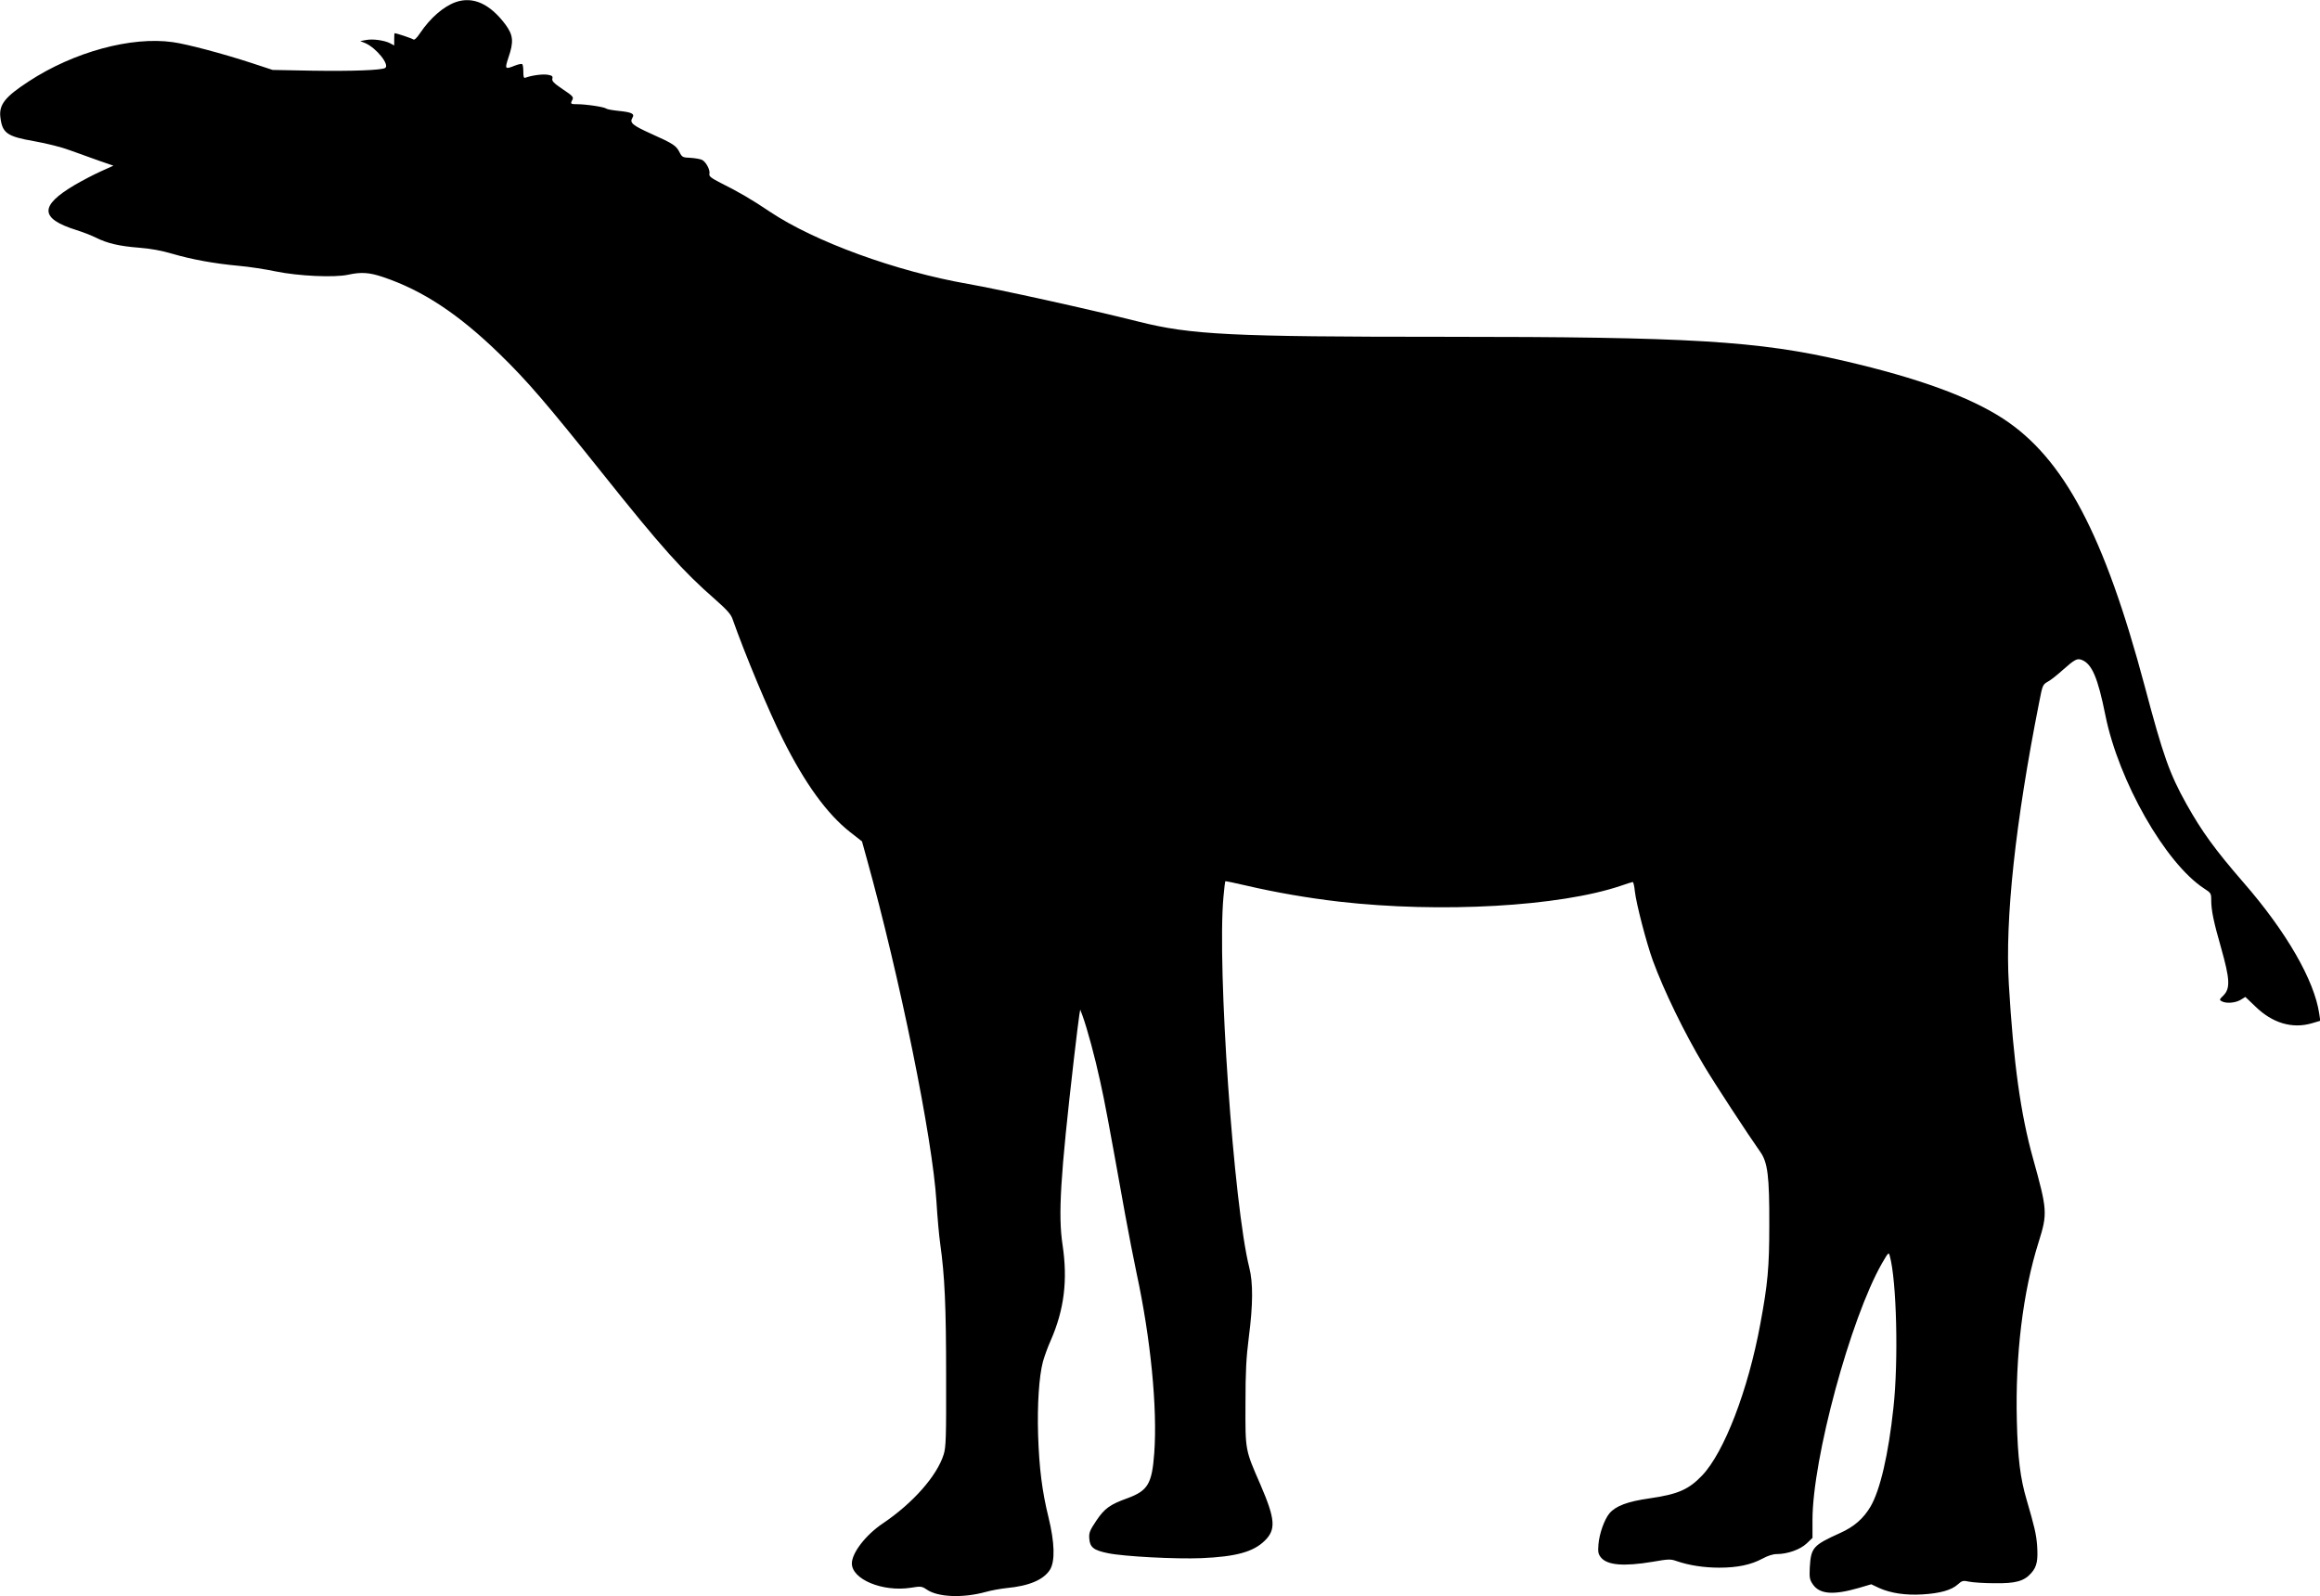
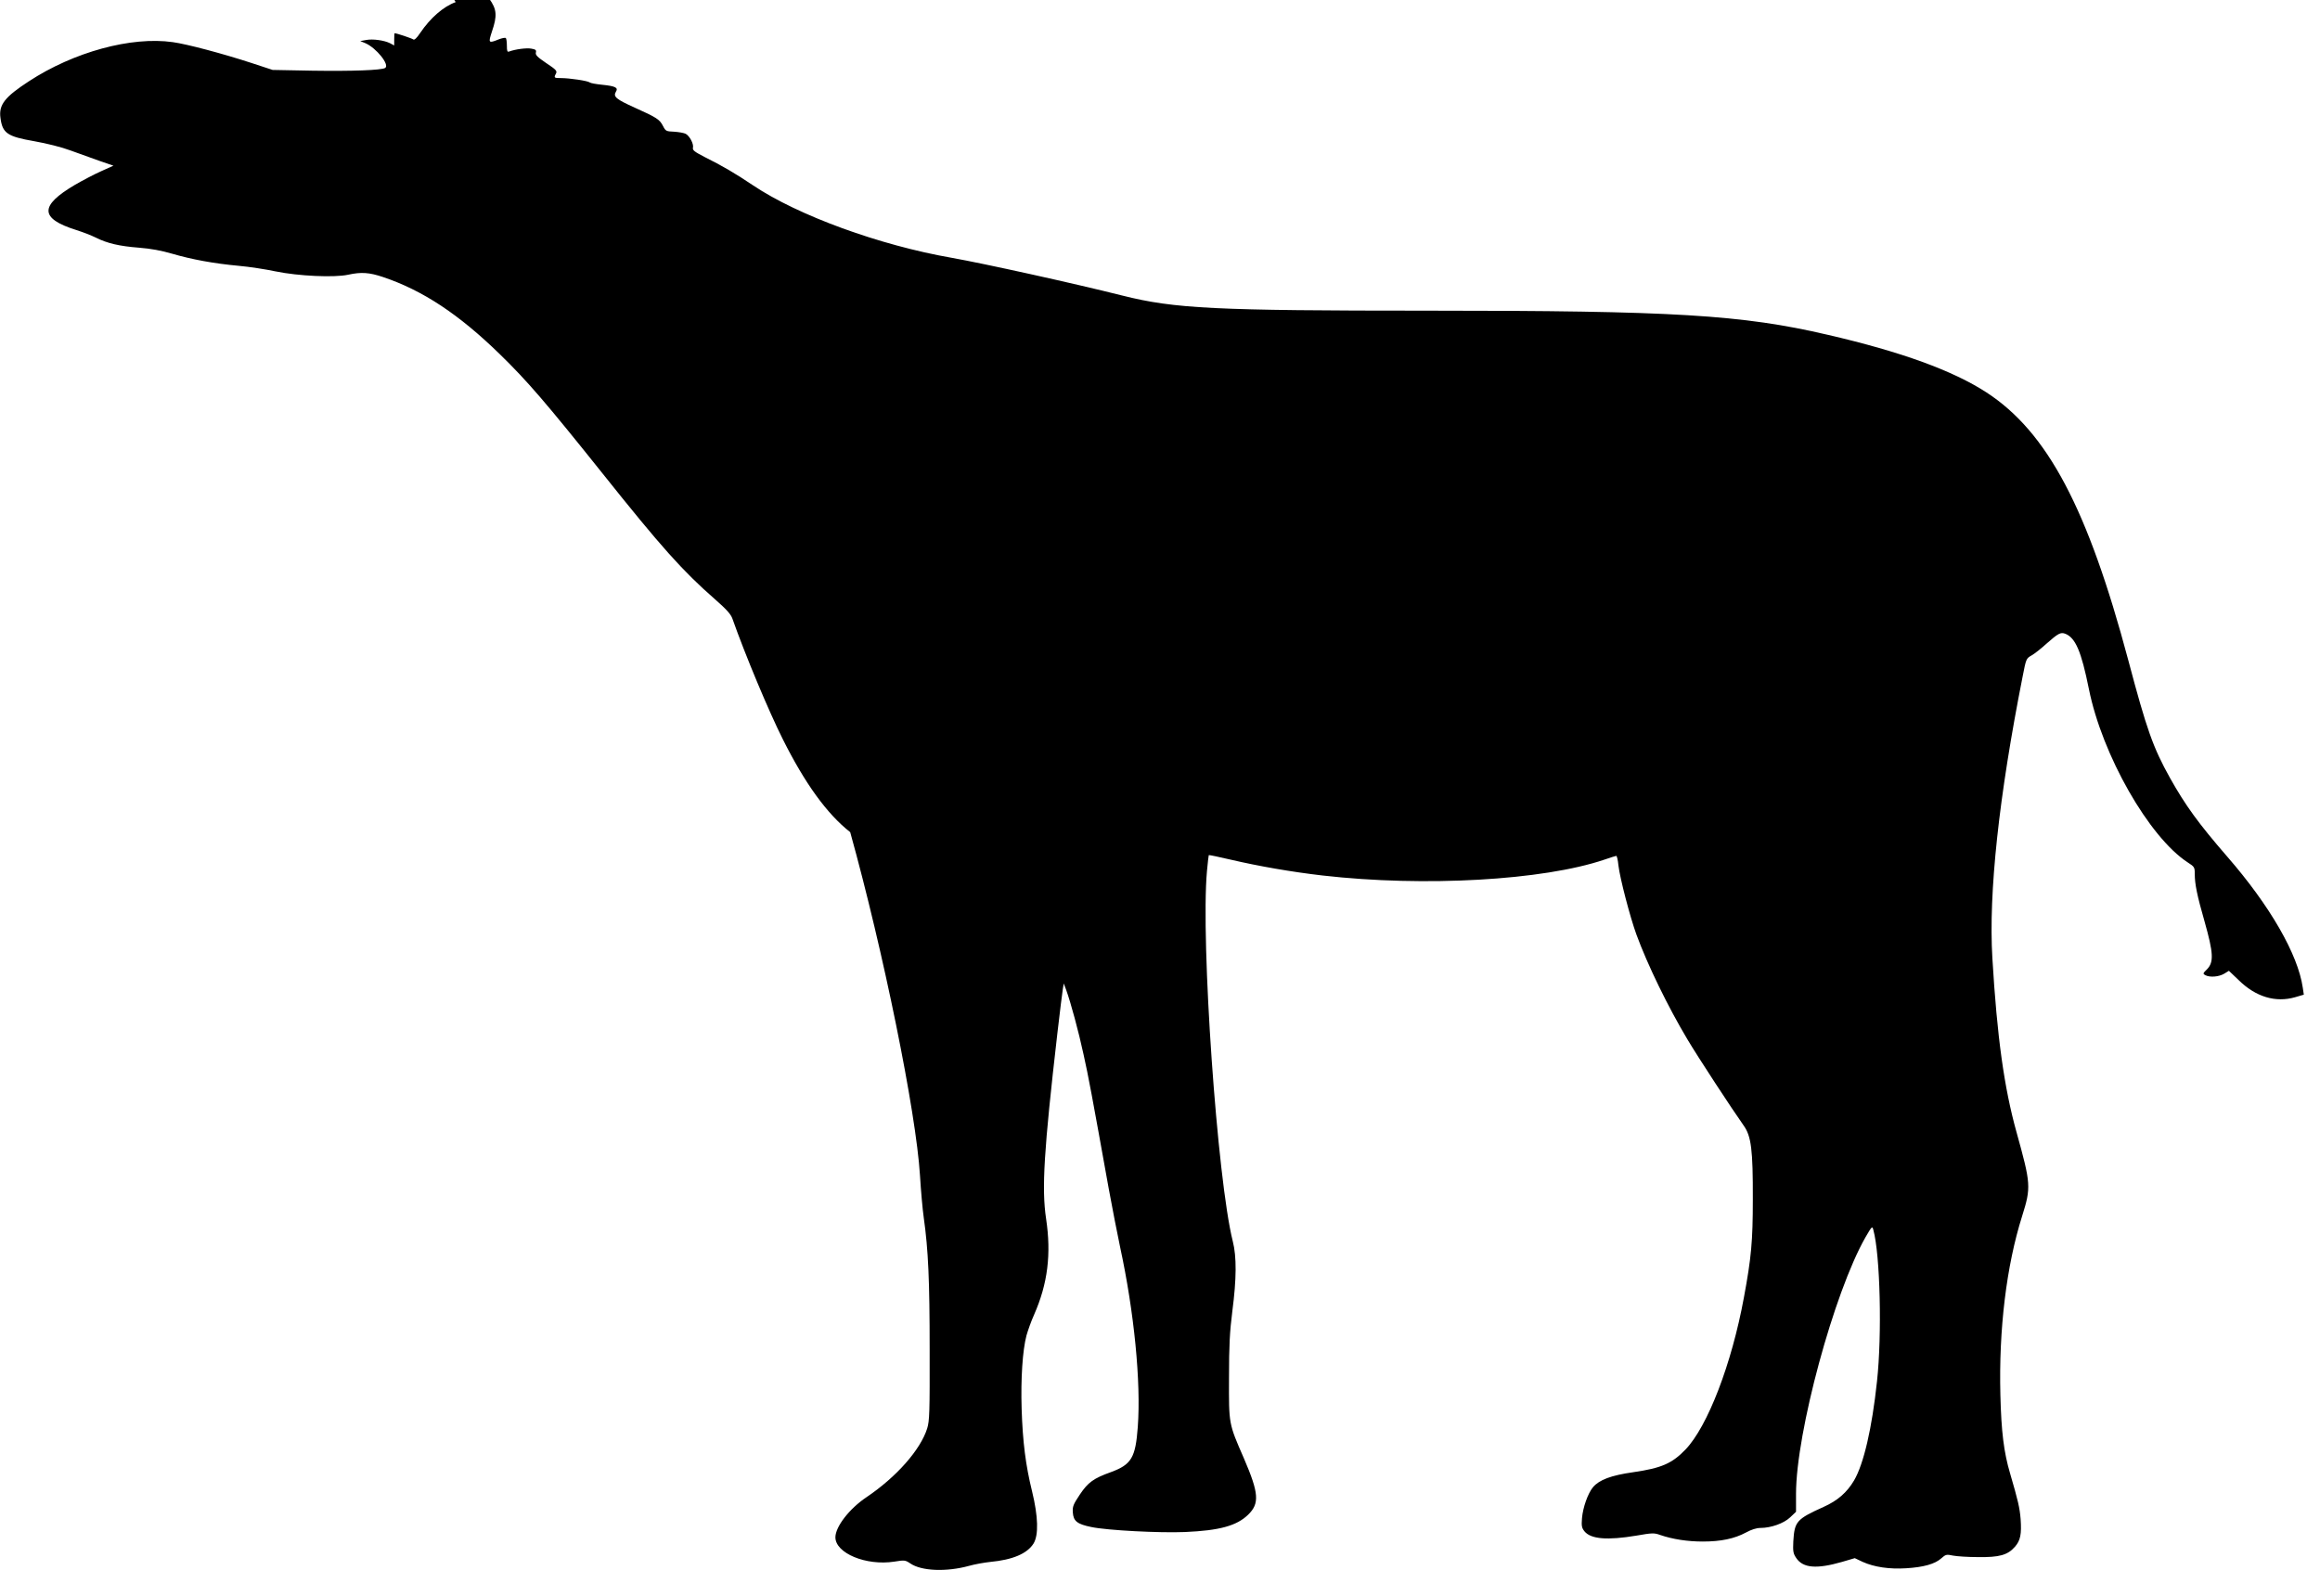
<svg xmlns="http://www.w3.org/2000/svg" version="1.0" width="1536pt" height="1057pt" viewBox="0 0 1536 1057" preserveAspectRatio="xMidYMid meet">
  <g transform="translate(0,1057) scale(0.1,-0.1)" fill="#000000" stroke="none">
-     <path d="M3017 10556 c-81 -29 -168 -105 -235 -204 -23 -35 -39 -49 -46 -43 -9 7 -110 41 -123 41 -2 0 -3 -18 -3 -40 l0 -41 -28 15 c-38 19 -114 30 -159 21 l-38 -7 32 -13 c74 -31 165 -145 133 -165 -25 -15 -218 -22 -482 -18 l-263 5 -140 46 c-193 63 -427 125 -521 138 -275 39 -656 -65 -954 -260 -158 -103 -199 -155 -187 -241 13 -102 45 -124 224 -155 84 -15 180 -39 239 -61 55 -20 141 -51 192 -69 l93 -32 -82 -37 c-45 -20 -123 -61 -173 -90 -236 -139 -233 -223 9 -299 44 -14 103 -37 131 -51 74 -37 154 -56 284 -66 77 -6 149 -19 220 -40 130 -38 277 -65 440 -80 69 -6 179 -23 245 -37 150 -31 389 -42 480 -22 87 19 140 15 230 -15 265 -89 503 -247 774 -511 182 -177 307 -323 674 -782 398 -499 537 -654 752 -842 74 -65 104 -98 114 -127 85 -241 241 -614 334 -799 146 -292 292 -494 446 -615 l78 -61 31 -112 c219 -787 436 -1852 462 -2273 6 -99 17 -225 25 -280 30 -213 39 -416 39 -874 1 -412 -1 -471 -16 -520 -44 -142 -204 -323 -403 -457 -113 -76 -204 -194 -205 -264 -1 -106 203 -191 390 -162 68 11 73 10 106 -12 74 -51 240 -57 389 -16 39 11 102 22 140 26 149 14 245 55 287 122 34 56 31 178 -10 346 -42 170 -62 325 -69 547 -6 198 6 385 32 484 9 32 31 95 51 139 90 205 114 400 79 634 -30 200 -15 450 75 1231 16 141 33 273 36 292 l6 35 15 -40 c31 -85 83 -277 116 -430 33 -148 54 -262 167 -890 23 -126 57 -300 75 -385 93 -430 139 -894 117 -1192 -15 -203 -42 -248 -177 -298 -117 -42 -152 -68 -206 -148 -44 -66 -50 -80 -47 -120 4 -57 29 -77 123 -96 105 -22 449 -40 620 -33 228 10 342 41 418 115 76 74 71 142 -28 372 -102 234 -100 224 -99 535 0 216 5 304 22 440 28 215 29 361 3 463 -103 409 -213 1988 -171 2451 5 57 11 105 12 106 2 2 67 -12 145 -30 189 -44 402 -81 609 -105 674 -77 1460 -32 1865 105 40 14 76 25 79 25 4 0 11 -28 14 -62 10 -86 77 -342 119 -458 74 -202 209 -479 338 -695 67 -113 294 -460 372 -570 51 -71 62 -162 61 -490 0 -275 -10 -386 -59 -649 -81 -441 -240 -853 -386 -1006 -89 -93 -160 -124 -347 -151 -147 -21 -224 -50 -266 -99 -34 -41 -67 -134 -73 -205 -4 -51 -2 -64 16 -87 42 -52 151 -61 343 -29 104 18 118 19 157 5 84 -29 183 -44 284 -44 120 0 210 19 286 60 35 19 69 30 95 30 70 0 155 30 197 70 l39 37 0 119 c0 405 252 1335 460 1699 43 74 45 76 52 48 45 -163 58 -693 24 -1003 -33 -310 -88 -547 -152 -656 -47 -79 -108 -133 -202 -175 -179 -81 -192 -96 -200 -228 -3 -67 -1 -80 20 -111 45 -66 135 -73 302 -25 l85 25 53 -25 c76 -34 175 -49 287 -42 115 7 191 28 233 66 29 26 35 27 77 18 25 -5 100 -10 166 -10 140 -2 196 13 244 68 37 42 45 84 38 184 -6 74 -17 122 -70 303 -41 139 -58 274 -64 519 -11 435 40 855 144 1184 60 191 58 213 -37 555 -82 294 -129 631 -160 1153 -26 432 43 1070 201 1868 22 113 23 116 58 136 20 11 64 46 98 77 79 70 95 78 125 67 68 -26 107 -117 157 -366 88 -438 398 -981 654 -1148 45 -29 47 -32 47 -77 0 -66 15 -141 65 -315 59 -209 62 -269 16 -316 -28 -27 -28 -30 -11 -39 30 -16 90 -11 125 10 l31 19 65 -62 c113 -111 244 -150 373 -113 l58 17 -7 47 c-32 220 -217 542 -500 867 -190 219 -277 339 -379 521 -112 201 -154 319 -276 779 -268 1005 -535 1510 -938 1773 -223 145 -563 269 -1051 382 -570 133 -1022 160 -2651 160 -1409 0 -1674 13 -2020 100 -330 83 -921 213 -1130 250 -477 83 -1017 280 -1314 479 -117 79 -208 132 -323 189 -66 34 -80 45 -76 61 6 24 -21 77 -48 92 -12 6 -46 12 -77 14 -52 2 -56 4 -73 37 -22 44 -42 57 -187 122 -124 56 -145 73 -125 106 17 27 -4 37 -93 46 -38 4 -74 10 -80 15 -13 11 -134 29 -191 29 -46 0 -48 2 -33 30 9 17 1 26 -64 69 -59 40 -73 54 -69 70 4 16 -1 21 -30 26 -32 6 -106 -4 -147 -19 -12 -5 -15 3 -15 38 0 24 -3 48 -7 51 -4 4 -25 0 -48 -9 -67 -27 -69 -24 -44 52 36 105 33 148 -19 219 -103 138 -215 189 -330 149z" />
+     <path d="M3017 10556 c-81 -29 -168 -105 -235 -204 -23 -35 -39 -49 -46 -43 -9 7 -110 41 -123 41 -2 0 -3 -18 -3 -40 l0 -41 -28 15 c-38 19 -114 30 -159 21 l-38 -7 32 -13 c74 -31 165 -145 133 -165 -25 -15 -218 -22 -482 -18 l-263 5 -140 46 c-193 63 -427 125 -521 138 -275 39 -656 -65 -954 -260 -158 -103 -199 -155 -187 -241 13 -102 45 -124 224 -155 84 -15 180 -39 239 -61 55 -20 141 -51 192 -69 l93 -32 -82 -37 c-45 -20 -123 -61 -173 -90 -236 -139 -233 -223 9 -299 44 -14 103 -37 131 -51 74 -37 154 -56 284 -66 77 -6 149 -19 220 -40 130 -38 277 -65 440 -80 69 -6 179 -23 245 -37 150 -31 389 -42 480 -22 87 19 140 15 230 -15 265 -89 503 -247 774 -511 182 -177 307 -323 674 -782 398 -499 537 -654 752 -842 74 -65 104 -98 114 -127 85 -241 241 -614 334 -799 146 -292 292 -494 446 -615 c219 -787 436 -1852 462 -2273 6 -99 17 -225 25 -280 30 -213 39 -416 39 -874 1 -412 -1 -471 -16 -520 -44 -142 -204 -323 -403 -457 -113 -76 -204 -194 -205 -264 -1 -106 203 -191 390 -162 68 11 73 10 106 -12 74 -51 240 -57 389 -16 39 11 102 22 140 26 149 14 245 55 287 122 34 56 31 178 -10 346 -42 170 -62 325 -69 547 -6 198 6 385 32 484 9 32 31 95 51 139 90 205 114 400 79 634 -30 200 -15 450 75 1231 16 141 33 273 36 292 l6 35 15 -40 c31 -85 83 -277 116 -430 33 -148 54 -262 167 -890 23 -126 57 -300 75 -385 93 -430 139 -894 117 -1192 -15 -203 -42 -248 -177 -298 -117 -42 -152 -68 -206 -148 -44 -66 -50 -80 -47 -120 4 -57 29 -77 123 -96 105 -22 449 -40 620 -33 228 10 342 41 418 115 76 74 71 142 -28 372 -102 234 -100 224 -99 535 0 216 5 304 22 440 28 215 29 361 3 463 -103 409 -213 1988 -171 2451 5 57 11 105 12 106 2 2 67 -12 145 -30 189 -44 402 -81 609 -105 674 -77 1460 -32 1865 105 40 14 76 25 79 25 4 0 11 -28 14 -62 10 -86 77 -342 119 -458 74 -202 209 -479 338 -695 67 -113 294 -460 372 -570 51 -71 62 -162 61 -490 0 -275 -10 -386 -59 -649 -81 -441 -240 -853 -386 -1006 -89 -93 -160 -124 -347 -151 -147 -21 -224 -50 -266 -99 -34 -41 -67 -134 -73 -205 -4 -51 -2 -64 16 -87 42 -52 151 -61 343 -29 104 18 118 19 157 5 84 -29 183 -44 284 -44 120 0 210 19 286 60 35 19 69 30 95 30 70 0 155 30 197 70 l39 37 0 119 c0 405 252 1335 460 1699 43 74 45 76 52 48 45 -163 58 -693 24 -1003 -33 -310 -88 -547 -152 -656 -47 -79 -108 -133 -202 -175 -179 -81 -192 -96 -200 -228 -3 -67 -1 -80 20 -111 45 -66 135 -73 302 -25 l85 25 53 -25 c76 -34 175 -49 287 -42 115 7 191 28 233 66 29 26 35 27 77 18 25 -5 100 -10 166 -10 140 -2 196 13 244 68 37 42 45 84 38 184 -6 74 -17 122 -70 303 -41 139 -58 274 -64 519 -11 435 40 855 144 1184 60 191 58 213 -37 555 -82 294 -129 631 -160 1153 -26 432 43 1070 201 1868 22 113 23 116 58 136 20 11 64 46 98 77 79 70 95 78 125 67 68 -26 107 -117 157 -366 88 -438 398 -981 654 -1148 45 -29 47 -32 47 -77 0 -66 15 -141 65 -315 59 -209 62 -269 16 -316 -28 -27 -28 -30 -11 -39 30 -16 90 -11 125 10 l31 19 65 -62 c113 -111 244 -150 373 -113 l58 17 -7 47 c-32 220 -217 542 -500 867 -190 219 -277 339 -379 521 -112 201 -154 319 -276 779 -268 1005 -535 1510 -938 1773 -223 145 -563 269 -1051 382 -570 133 -1022 160 -2651 160 -1409 0 -1674 13 -2020 100 -330 83 -921 213 -1130 250 -477 83 -1017 280 -1314 479 -117 79 -208 132 -323 189 -66 34 -80 45 -76 61 6 24 -21 77 -48 92 -12 6 -46 12 -77 14 -52 2 -56 4 -73 37 -22 44 -42 57 -187 122 -124 56 -145 73 -125 106 17 27 -4 37 -93 46 -38 4 -74 10 -80 15 -13 11 -134 29 -191 29 -46 0 -48 2 -33 30 9 17 1 26 -64 69 -59 40 -73 54 -69 70 4 16 -1 21 -30 26 -32 6 -106 -4 -147 -19 -12 -5 -15 3 -15 38 0 24 -3 48 -7 51 -4 4 -25 0 -48 -9 -67 -27 -69 -24 -44 52 36 105 33 148 -19 219 -103 138 -215 189 -330 149z" />
  </g>
</svg>